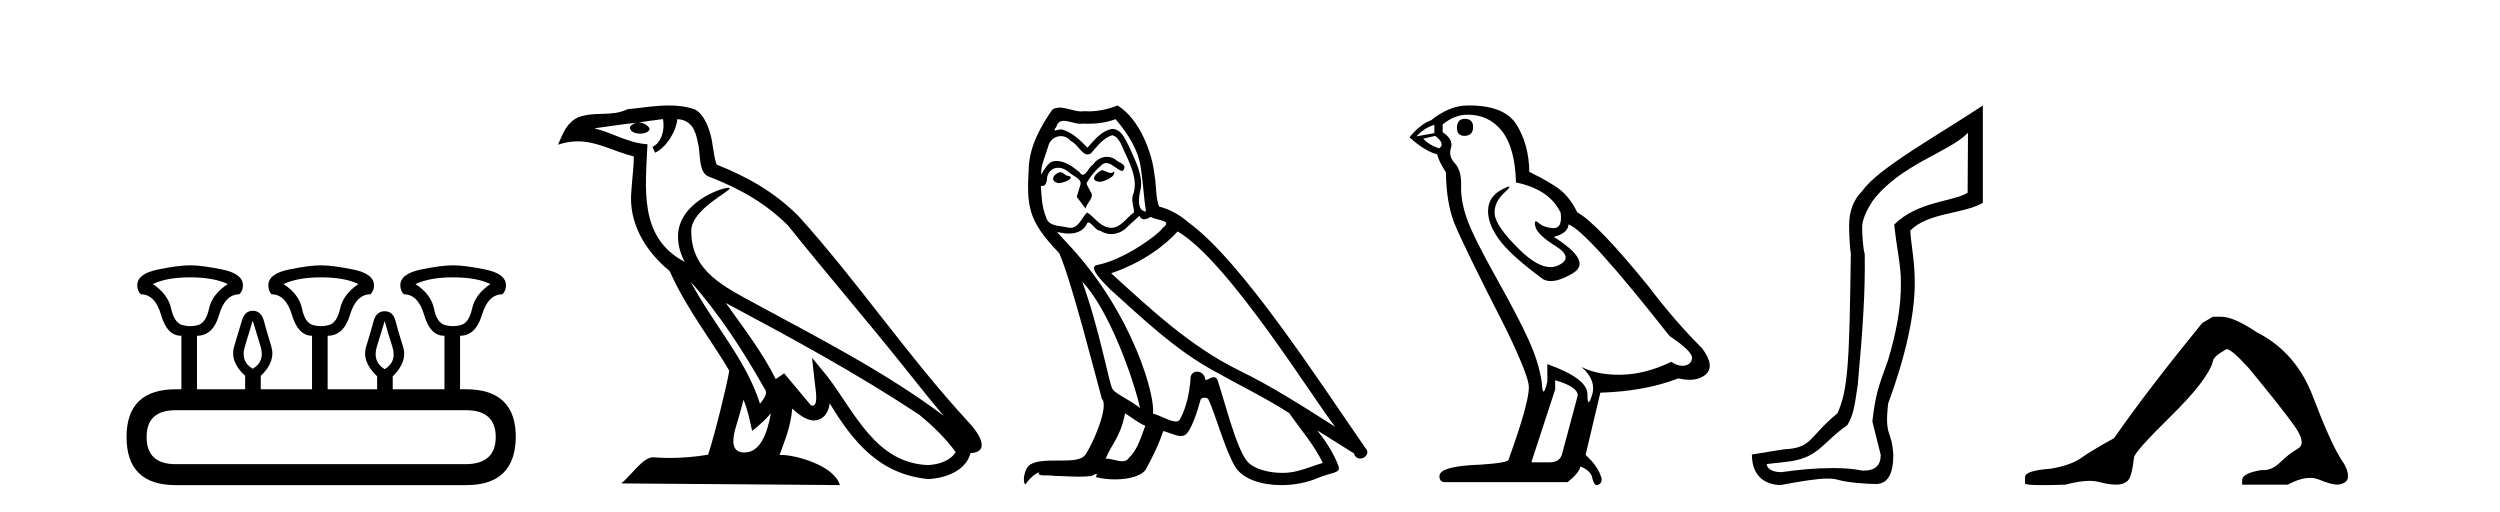
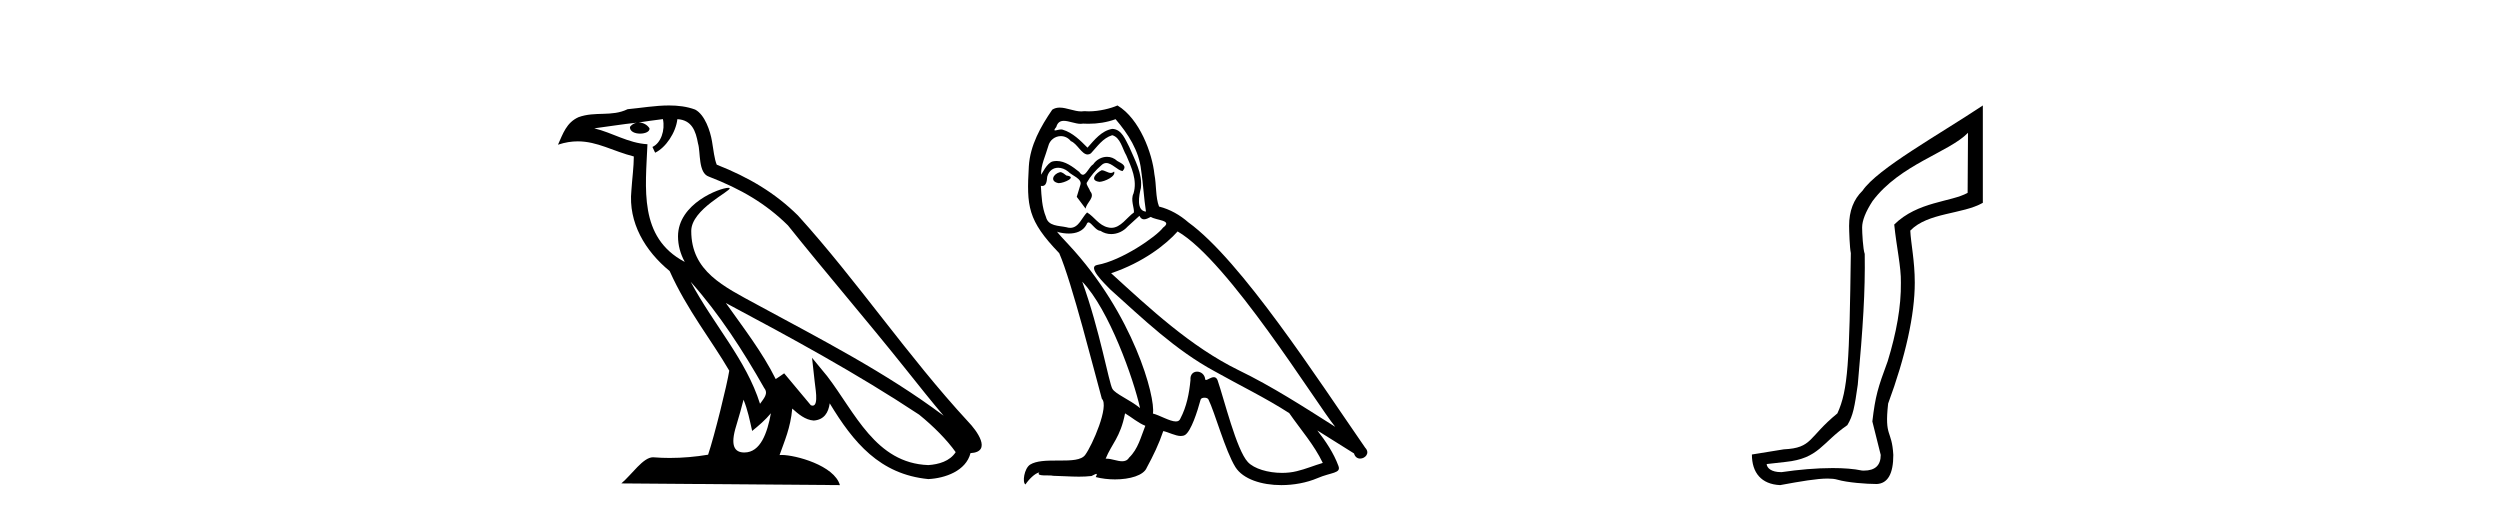
<svg xmlns="http://www.w3.org/2000/svg" width="200.0" height="41.0">
-   <path d="M 15.225 22.188 Q 17.08 22.188 18.221 22.723 Q 16.973 23.543 16.723 24.684 Q 16.473 25.826 15.849 26.004 Q 15.537 26.093 15.22 26.093 Q 14.904 26.093 14.583 26.004 Q 13.941 25.826 13.691 24.684 Q 13.441 23.543 12.229 22.723 Q 13.334 22.188 15.225 22.188 ZM 25.676 22.188 Q 27.566 22.188 28.672 22.723 Q 27.459 23.543 27.21 24.684 Q 26.96 25.826 26.318 26.004 Q 25.997 26.093 25.676 26.093 Q 25.355 26.093 25.034 26.004 Q 24.392 25.826 24.16 24.684 Q 23.928 23.543 22.68 22.723 Q 23.821 22.188 25.676 22.188 ZM 36.234 22.188 Q 38.124 22.188 39.23 22.723 Q 38.017 23.543 37.768 24.684 Q 37.518 25.826 36.876 26.004 Q 36.555 26.093 36.234 26.093 Q 35.913 26.093 35.592 26.004 Q 34.95 25.826 34.718 24.684 Q 34.486 23.543 33.238 22.723 Q 34.379 22.188 36.234 22.188 ZM 20.218 25.648 Q 20.468 26.468 20.843 27.698 Q 21.217 28.929 20.218 29.5 Q 19.22 28.929 19.594 27.698 Q 19.969 26.468 20.218 25.648 ZM 30.776 25.683 Q 30.99 26.504 31.383 27.716 Q 31.775 28.929 30.776 29.535 Q 29.778 28.929 30.152 27.716 Q 30.527 26.504 30.776 25.683 ZM 37.268 32.817 Q 39.658 32.817 39.658 34.957 Q 39.658 37.097 37.304 37.133 L 14.048 37.133 Q 11.729 37.133 11.729 34.957 Q 11.729 32.817 14.048 32.817 ZM 15.225 21.225 Q 14.262 21.225 12.621 21.563 Q 10.98 21.902 10.98 22.83 Q 10.98 23.258 11.266 23.543 Q 12.407 23.543 12.889 25.202 Q 13.37 26.86 14.476 26.86 L 14.511 26.86 L 14.511 31.141 L 14.083 31.141 Q 10.124 31.141 10.124 34.957 Q 10.124 38.809 14.048 38.809 L 37.304 38.809 Q 41.227 38.809 41.263 34.957 Q 41.263 31.141 37.268 31.141 L 36.804 31.141 L 36.804 26.86 Q 38.053 26.86 38.552 25.202 Q 39.052 23.543 40.193 23.543 Q 40.478 23.258 40.478 22.83 Q 40.478 21.902 38.838 21.563 Q 37.197 21.225 36.234 21.225 Q 35.306 21.225 33.666 21.563 Q 32.025 21.902 32.025 22.83 Q 32.025 23.258 32.31 23.543 Q 33.452 23.543 33.933 25.202 Q 34.415 26.86 35.52 26.86 L 35.556 26.86 L 35.556 31.141 L 31.418 31.141 L 31.418 30.106 Q 32.631 28.929 32.239 27.716 Q 31.847 26.504 31.65 25.701 Q 31.454 24.898 30.776 24.898 Q 30.099 24.898 29.885 25.701 Q 29.671 26.504 29.296 27.716 Q 28.922 28.929 30.17 30.106 L 30.17 31.141 L 26.211 31.141 L 26.211 26.86 Q 27.495 26.86 27.994 25.202 Q 28.494 23.543 29.635 23.543 Q 29.92 23.258 29.92 22.83 Q 29.92 21.902 28.262 21.563 Q 26.603 21.225 25.676 21.225 Q 24.748 21.225 23.108 21.563 Q 21.467 21.902 21.467 22.83 Q 21.467 23.258 21.717 23.543 Q 22.858 23.543 23.357 25.202 Q 23.857 26.86 24.962 26.86 L 24.962 31.141 L 20.861 31.141 L 20.861 30.07 Q 22.073 28.929 21.699 27.698 Q 21.324 26.468 21.11 25.665 Q 20.896 24.863 20.218 24.863 Q 19.576 24.863 19.345 25.665 Q 19.113 26.468 18.738 27.698 Q 18.364 28.929 19.612 30.07 L 19.612 31.141 L 15.76 31.141 L 15.76 26.86 Q 17.044 26.86 17.525 25.202 Q 18.007 23.543 19.148 23.543 Q 19.434 23.258 19.434 22.83 Q 19.434 21.902 17.793 21.563 Q 16.152 21.225 15.225 21.225 Z" style="fill:#000000;stroke:none" />
  <path d="M 55.253 22.54 L 55.253 22.54 C 57.547 25.118 59.447 28.06 61.14 31.048 C 61.496 31.486 61.095 31.888 60.802 32.305 C 59.686 28.763 57.119 26.03 55.253 22.54 ZM 53.033 9.529 C 53.224 10.422 52.872 11.451 52.195 11.755 L 52.411 12.217 C 53.257 11.815 54.069 10.612 54.19 9.532 C 55.345 9.601 55.66 10.47 55.841 11.479 C 56.057 12.168 55.838 13.841 56.711 14.13 C 59.292 15.129 61.264 16.285 63.034 18.031 C 66.089 21.852 69.282 25.552 72.337 29.376 C 73.524 30.865 74.609 32.228 75.49 33.257 C 70.851 29.789 65.667 27.136 60.582 24.38 C 57.879 22.911 55.3 21.71 55.3 18.477 C 55.3 16.738 58.504 15.281 58.372 15.055 C 58.361 15.035 58.324 15.026 58.265 15.026 C 57.608 15.026 54.241 16.274 54.241 18.907 C 54.241 19.637 54.436 20.313 54.775 20.944 C 54.77 20.944 54.765 20.943 54.76 20.943 C 51.067 18.986 51.653 15.028 51.796 11.538 C 50.262 11.453 48.998 10.616 47.541 10.267 C 48.671 10.121 49.798 9.933 50.931 9.816 L 50.931 9.816 C 50.718 9.858 50.524 9.982 50.394 10.154 C 50.376 10.526 50.796 10.69 51.207 10.69 C 51.607 10.69 51.997 10.534 51.96 10.264 C 51.779 9.982 51.449 9.799 51.111 9.799 C 51.101 9.799 51.091 9.799 51.082 9.799 C 51.645 9.719 52.396 9.599 53.033 9.529 ZM 59.483 31.976 C 59.813 32.78 59.985 33.632 60.172 34.476 C 60.71 34.04 61.232 33.593 61.673 33.06 L 61.673 33.06 C 61.386 34.623 60.849 36.199 59.548 36.199 C 58.76 36.199 58.395 35.667 58.9 34.054 C 59.138 33.293 59.328 32.566 59.483 31.976 ZM 58.069 24.242 L 58.069 24.242 C 63.335 27.047 68.549 29.879 73.529 33.171 C 74.702 34.122 75.747 35.181 76.455 36.172 C 75.985 36.901 75.092 37.152 74.266 37.207 C 70.051 37.06 68.401 32.996 66.174 30.093 L 64.963 28.622 L 65.172 30.507 C 65.186 30.846 65.534 32.452 65.015 32.452 C 64.971 32.452 64.921 32.44 64.863 32.415 L 62.733 29.865 C 62.505 30.015 62.291 30.186 62.056 30.325 C 60.999 28.187 59.452 26.196 58.069 24.242 ZM 53.524 8.437 C 52.418 8.437 51.284 8.636 50.208 8.736 C 48.926 9.361 47.628 8.884 46.283 9.373 C 45.312 9.809 45.04 10.693 44.638 11.576 C 45.21 11.386 45.731 11.308 46.222 11.308 C 47.789 11.308 49.05 12.097 50.706 12.518 C 50.703 13.349 50.573 14.292 50.511 15.242 C 50.254 17.816 51.611 20.076 53.572 21.685 C 54.977 24.814 56.921 27.214 58.341 29.655 C 58.171 30.752 57.151 34.89 56.648 36.376 C 55.662 36.542 54.61 36.636 53.576 36.636 C 53.158 36.636 52.743 36.62 52.337 36.588 C 52.306 36.584 52.274 36.582 52.243 36.582 C 51.445 36.582 50.567 37.945 49.707 38.673 L 67.192 38.809 C 66.746 37.233 63.639 36.397 62.535 36.397 C 62.472 36.397 62.415 36.399 62.365 36.405 C 62.755 35.29 63.241 34.243 63.379 32.686 C 63.867 33.123 64.415 33.595 65.098 33.644 C 65.933 33.582 66.272 33.011 66.378 32.267 C 68.269 35.396 70.385 37.951 74.266 38.327 C 75.607 38.261 77.278 37.675 77.64 36.25 C 79.419 36.149 78.114 34.416 77.454 33.737 C 72.613 28.498 68.618 22.517 63.835 17.238 C 61.993 15.421 59.913 14.192 57.338 13.173 C 57.146 12.702 57.083 12.032 56.958 11.295 C 56.822 10.491 56.393 9.174 55.609 8.765 C 54.941 8.519 54.238 8.437 53.524 8.437 Z" style="fill:#000000;stroke:none" />
  <path d="M 88.132 13.619 C 87.676 13.839 87.119 14.447 87.963 14.548 C 88.368 14.531 89.296 14.109 89.128 13.721 L 89.128 13.721 C 89.04 13.804 88.951 13.834 88.862 13.834 C 88.623 13.834 88.377 13.619 88.132 13.619 ZM 84.806 13.771 C 84.249 13.906 83.962 14.514 84.671 14.649 C 84.682 14.65 84.695 14.651 84.708 14.651 C 85.116 14.651 86.228 14.156 85.312 14.042 C 85.16 13.94 85.008 13.771 84.806 13.771 ZM 89.246 9.534 C 90.242 10.699 91.12 12.049 91.288 13.603 C 91.457 14.717 91.508 15.831 91.677 16.928 C 90.883 16.861 91.12 15.628 91.272 15.038 C 91.407 13.873 90.782 12.792 90.343 11.762 C 90.039 11.205 89.752 10.328 88.976 10.311 C 88.115 10.463 87.558 11.189 87 11.813 C 86.427 11.239 85.819 10.615 85.025 10.378 C 84.984 10.363 84.937 10.357 84.888 10.357 C 84.711 10.357 84.502 10.435 84.406 10.435 C 84.324 10.435 84.325 10.377 84.502 10.159 C 84.609 9.78 84.832 9.668 85.107 9.668 C 85.509 9.668 86.023 9.907 86.456 9.907 C 86.522 9.907 86.585 9.901 86.646 9.889 C 86.788 9.897 86.931 9.901 87.074 9.901 C 87.812 9.901 88.553 9.789 89.246 9.534 ZM 88.976 10.817 C 89.634 10.986 89.786 11.898 90.107 12.438 C 90.512 13.383 91.001 14.413 90.681 15.476 C 90.427 15.983 90.748 16.624 90.714 16.996 C 90.151 17.391 89.657 18.226 88.91 18.226 C 88.828 18.226 88.743 18.216 88.655 18.194 C 87.912 18.042 87.541 17.333 86.967 16.996 C 86.551 17.397 86.305 18.228 85.621 18.228 C 85.527 18.228 85.424 18.212 85.312 18.178 C 84.688 18.042 83.86 18.11 83.675 17.35 C 83.354 16.574 83.32 15.713 83.27 14.869 L 83.27 14.869 C 83.307 14.876 83.341 14.879 83.373 14.879 C 83.714 14.879 83.745 14.483 83.776 14.143 C 83.907 13.649 84.261 13.42 84.655 13.42 C 84.92 13.42 85.203 13.524 85.447 13.721 C 85.734 14.042 86.612 14.295 86.427 14.801 C 86.342 15.105 86.241 15.426 86.14 15.747 L 86.849 16.692 C 86.916 16.202 87.642 15.797 87.22 15.308 C 87.152 15.088 86.899 14.801 86.933 14.632 C 87.237 14.092 87.642 13.619 88.115 13.214 C 88.243 13.09 88.372 13.042 88.502 13.042 C 88.954 13.042 89.409 13.635 89.803 13.687 C 90.191 13.265 89.769 13.096 89.381 12.877 C 89.14 12.65 88.849 12.546 88.56 12.546 C 88.137 12.546 87.717 12.766 87.456 13.147 C 87.135 13.339 86.912 13.98 86.631 13.98 C 86.542 13.98 86.447 13.917 86.342 13.755 C 85.827 13.342 85.209 12.879 84.533 12.879 C 84.434 12.879 84.333 12.889 84.232 12.91 C 83.754 13.009 83.325 13.976 83.288 13.976 C 83.288 13.976 83.287 13.975 83.287 13.974 C 83.27 13.181 83.641 12.472 83.86 11.695 C 83.983 11.185 84.42 10.89 84.866 10.89 C 85.158 10.89 85.453 11.016 85.667 11.29 C 86.169 11.476 86.538 12.359 87.01 12.359 C 87.093 12.359 87.18 12.332 87.271 12.269 C 87.794 11.712 88.216 11.053 88.976 10.817 ZM 86.578 22.533 C 88.722 24.744 90.698 30.349 91.204 32.645 C 90.377 31.97 89.246 31.531 88.993 31.109 C 88.722 30.67 87.98 26.399 86.578 22.533 ZM 94.209 18.515 C 98.261 20.845 105.317 32.307 106.82 34.148 C 104.287 32.544 101.789 30.923 99.071 29.606 C 95.256 27.733 91.997 24.694 88.891 21.858 C 91.457 20.997 93.297 19.545 94.209 18.515 ZM 90.005 33.067 C 90.546 33.388 91.035 33.827 91.626 34.063 C 91.272 34.941 91.052 35.92 90.326 36.612 C 90.19 36.832 89.995 36.901 89.773 36.901 C 89.389 36.901 88.923 36.694 88.532 36.694 C 88.505 36.694 88.479 36.695 88.452 36.697 C 88.925 35.515 89.634 34.992 90.005 33.067 ZM 91.153 17.266 C 91.256 17.478 91.386 17.547 91.525 17.547 C 91.706 17.547 91.902 17.427 92.065 17.35 C 92.47 17.637 93.871 17.604 93.044 18.211 C 92.521 18.92 89.724 20.854 87.781 21.195 C 86.942 21.342 88.351 22.668 88.807 23.141 C 91.44 25.504 94.023 28.003 97.18 29.708 C 99.155 30.822 101.232 31.818 103.139 33.05 C 104.051 34.367 105.131 35.582 105.823 37.034 C 105.131 37.237 104.456 37.524 103.747 37.693 C 103.373 37.787 102.968 37.831 102.562 37.831 C 101.446 37.831 100.326 37.499 99.831 36.967 C 98.919 36.005 97.923 31.902 97.4 30.4 C 97.325 30.231 97.22 30.174 97.105 30.174 C 96.877 30.174 96.613 30.397 96.482 30.397 C 96.456 30.397 96.434 30.388 96.42 30.366 C 96.387 29.95 96.067 29.731 95.768 29.731 C 95.472 29.731 95.197 29.946 95.239 30.4 C 95.137 31.463 94.935 32.527 94.428 33.489 C 94.366 33.653 94.237 33.716 94.066 33.716 C 93.586 33.716 92.782 33.221 92.234 33.084 C 92.453 31.784 90.681 25.133 85.481 19.562 C 85.299 19.365 84.507 18.53 84.576 18.53 C 84.584 18.53 84.604 18.541 84.637 18.566 C 84.903 18.635 85.203 18.683 85.5 18.683 C 86.069 18.683 86.628 18.508 86.916 17.975 C 86.96 17.843 87.015 17.792 87.079 17.792 C 87.311 17.792 87.66 18.464 88.03 18.464 C 88.299 18.643 88.599 18.726 88.897 18.726 C 89.387 18.726 89.872 18.504 90.208 18.127 C 90.529 17.84 90.833 17.553 91.153 17.266 ZM 89.398 8.437 C 88.867 8.673 87.938 8.908 87.104 8.908 C 86.983 8.908 86.863 8.903 86.747 8.893 C 86.668 8.907 86.588 8.913 86.507 8.913 C 85.938 8.913 85.327 8.608 84.777 8.608 C 84.567 8.608 84.367 8.652 84.181 8.774 C 83.253 10.125 82.409 11.627 82.307 13.299 C 82.122 16.506 82.206 17.62 84.738 20.254 C 85.734 22.516 87.591 29.893 88.148 31.902 C 88.756 32.476 87.389 35.616 86.815 36.393 C 86.502 36.823 85.679 36.844 84.795 36.844 C 84.699 36.844 84.602 36.844 84.505 36.844 C 83.71 36.844 82.905 36.861 82.409 37.169 C 81.936 37.473 81.767 38.604 82.037 38.756 C 82.291 38.368 82.797 37.845 83.151 37.794 L 83.151 37.794 C 82.814 38.148 83.996 37.98 84.249 38.064 C 84.932 38.075 85.622 38.133 86.315 38.133 C 86.65 38.133 86.986 38.119 87.321 38.081 C 87.473 38.014 87.636 37.911 87.707 37.911 C 87.762 37.911 87.762 37.973 87.659 38.165 C 88.137 38.29 88.674 38.352 89.199 38.352 C 90.38 38.352 91.499 38.037 91.744 37.406 C 92.251 36.477 92.723 35.498 93.061 34.485 C 93.492 34.577 94.034 34.88 94.468 34.88 C 94.595 34.88 94.713 34.854 94.817 34.789 C 95.289 34.468 95.779 32.966 96.049 31.97 C 96.075 31.866 96.215 31.816 96.358 31.816 C 96.494 31.816 96.632 31.862 96.674 31.953 C 97.18 32.966 98.024 36.072 98.835 37.372 C 99.446 38.335 100.928 38.809 102.505 38.809 C 103.497 38.809 104.528 38.622 105.401 38.25 C 106.499 37.777 107.309 37.878 107.073 37.271 C 106.701 36.258 106.06 35.295 105.385 34.435 L 105.385 34.435 C 106.364 35.042 107.343 35.667 108.322 36.275 C 108.403 36.569 108.606 36.686 108.813 36.686 C 109.212 36.686 109.628 36.252 109.217 35.819 C 105.385 30.282 99.29 20.845 95.07 17.789 C 94.395 17.198 93.601 16.743 92.723 16.523 C 92.436 15.78 92.521 14.784 92.352 13.94 C 92.183 12.269 91.17 9.5 89.398 8.437 Z" style="fill:#000000;stroke:none" />
-   <path d="M 117.184 9.507 Q 116.557 9.507 116.557 10.245 Q 116.557 10.872 117.184 10.872 Q 117.848 10.835 117.848 10.171 Q 117.848 9.507 117.184 9.507 ZM 114.75 9.987 L 114.75 10.651 L 113.311 10.909 Q 113.975 10.208 114.75 9.987 ZM 114.823 10.872 Q 115.672 11.536 115.118 11.868 Q 114.27 11.573 113.864 11.093 L 114.823 10.872 ZM 117.405 9.175 Q 119.139 9.175 120.171 10.503 Q 121.204 11.831 121.278 14.597 Q 123.97 15.15 124.855 17.031 Q 124.999 18.249 124.307 18.249 Q 124.286 18.249 124.265 18.248 Q 123.528 18.211 123.103 17.843 Q 122.949 17.709 122.871 17.709 Q 122.733 17.709 122.827 18.119 Q 122.974 18.765 124.45 19.687 Q 125.925 20.609 124.689 21.217 Q 124.383 21.368 124.037 21.368 Q 122.987 21.368 121.573 19.982 Q 119.692 18.138 119.581 17.179 Q 119.471 16.22 120.356 15.408 Q 120.882 14.926 120.717 14.926 Q 120.605 14.926 120.171 15.15 Q 119.102 15.703 119.046 16.773 Q 118.991 17.843 119.895 19.115 Q 120.798 20.388 123.454 22.342 Q 123.725 22.484 124.069 22.484 Q 124.798 22.484 125.851 21.844 Q 127.4 20.904 124.302 18.949 Q 125.446 18.654 125.482 17.953 Q 126.921 18.433 133.56 26.879 Q 135.33 28.059 135.367 28.612 Q 135.33 29.129 134.814 29.239 Q 134.703 29.263 134.589 29.263 Q 134.171 29.263 133.707 28.944 Q 131.642 29.94 129.705 29.977 Q 129.604 29.979 129.504 29.979 Q 127.703 29.979 126.515 29.35 L 126.515 29.35 Q 127.732 30.42 127.363 31.6 Q 127.185 32.172 127.092 32.172 Q 126.995 32.172 126.995 31.526 Q 126.995 30.272 123.786 29.129 L 123.786 30.53 Q 123.597 31.324 123.485 31.324 Q 123.379 31.324 123.343 30.604 Q 123.122 29.018 122.292 27.192 Q 121.462 25.367 119.655 22.139 Q 117.848 18.912 117.35 17.492 Q 116.852 16.072 116.889 14.855 Q 116.926 13.638 116.391 13.066 Q 115.856 12.495 116.077 11.831 Q 116.299 11.167 115.414 10.577 L 115.414 9.95 Q 116.372 9.175 117.405 9.175 ZM 124.413 30.42 Q 126.22 30.936 126.22 31.637 L 125.003 36.173 Q 124.855 36.985 124.007 36.985 L 122.532 36.985 L 122.532 36.911 L 124.413 31.157 L 124.413 30.42 ZM 117.538 8.437 Q 117.472 8.437 117.405 8.438 Q 115.967 8.438 114.491 9.618 Q 113.643 9.913 112.758 10.983 Q 113.975 12.089 114.971 12.347 Q 115.082 12.864 115.672 13.786 Q 115.709 16.22 116.336 17.824 Q 116.963 19.429 120.54 26.436 Q 122.311 30.124 122.311 30.973 Q 122.311 32.264 120.688 36.763 Q 120.688 37.022 118.475 37.169 Q 115.155 37.28 115.155 38.091 Q 115.155 38.571 115.598 38.571 L 125.409 38.571 Q 126.331 37.833 126.441 37.317 Q 127.327 37.685 127.4 38.312 Q 127.525 38.809 127.753 38.809 Q 127.796 38.809 127.843 38.792 Q 128.138 38.681 128.138 38.312 Q 127.88 37.317 126.847 36.394 L 128.027 31.415 Q 131.605 31.305 134.26 30.272 Q 134.752 30.383 135.162 30.383 Q 135.982 30.383 136.473 29.94 Q 137.211 29.276 136.178 27.875 Q 133.928 25.625 131.9 22.932 Q 127.732 17.806 126.183 16.994 Q 125.667 15.925 124.948 15.298 Q 124.228 14.671 122.347 13.749 Q 122.311 11.573 121.333 9.987 Q 120.378 8.437 117.538 8.437 Z" style="fill:#000000;stroke:none" />
  <path d="M 157.44 10.624 L 157.41 15.428 C 156.091 16.168 153.413 16.111 151.538 17.962 C 151.724 19.79 152.095 21.341 152.071 22.614 C 152.095 24.534 151.711 26.629 151.016 28.897 C 150.23 31.026 150.03 31.665 149.788 33.716 L 150.458 36.395 C 150.458 37.23 150.009 37.648 149.111 37.648 C 149.064 37.648 149.016 37.647 148.966 37.644 C 148.312 37.504 147.494 37.445 146.608 37.445 C 145.301 37.445 143.845 37.575 142.548 37.768 C 142.521 37.769 142.494 37.769 142.468 37.769 C 141.733 37.769 141.355 37.459 141.333 37.124 L 142.843 36.954 C 145.52 36.68 145.734 35.425 147.788 34.01 C 148.251 33.246 148.368 32.553 148.622 30.771 C 149.039 26.166 149.224 23.326 149.178 20.317 C 149.039 19.947 148.97 18.598 148.97 18.205 C 148.97 17.65 149.247 16.944 149.803 16.087 C 152.001 13.148 155.912 12.197 157.44 10.624 ZM 158.627 8.437 C 155.092 10.791 150.208 13.483 149.004 15.254 C 148.287 15.949 147.928 16.886 147.928 18.066 C 147.928 18.46 147.974 19.832 148.067 20.248 C 147.951 28.973 147.85 31.201 146.99 33.072 C 144.637 34.99 145.03 35.836 142.704 35.947 L 140.152 36.36 C 140.152 37.818 140.904 38.74 142.409 38.809 C 144.081 38.502 145.351 38.285 146.218 38.285 C 146.527 38.285 146.784 38.313 146.991 38.373 C 147.778 38.605 149.313 38.721 150.146 38.721 C 151.025 38.674 151.465 37.899 151.465 36.395 C 151.349 34.335 150.744 35.028 151.051 32.284 C 152.44 28.535 153.182 25.182 153.182 22.614 C 153.182 20.855 152.869 19.466 152.823 18.448 C 154.234 16.99 157.007 17.152 158.627 16.226 L 158.627 8.437 Z" style="fill:#000000;stroke:none" />
-   <path d="M 177.031 25.34 L 176.18 25.837 Q 171.785 31.224 169.126 35.052 Q 167.319 36.045 166.503 36.629 Q 165.688 37.214 164.058 37.498 Q 162.002 37.64 162.002 38.171 L 162.002 38.207 L 162.002 38.668 Q 161.978 38.809 163.42 38.809 Q 164.14 38.809 165.227 38.774 Q 166.385 38.467 167.165 38.467 Q 167.555 38.467 167.85 38.543 Q 168.736 38.774 169.304 38.774 Q 169.871 38.774 170.207 38.473 Q 170.544 38.171 170.721 36.612 Q 170.721 36.186 173.663 33.298 Q 176.605 30.409 177.031 28.92 Q 177.031 28.53 178.129 27.928 Q 178.519 27.928 179.902 29.452 Q 182.595 32.713 183.57 34.095 Q 184.545 35.478 183.836 35.885 Q 183.127 36.293 182.418 36.984 Q 181.775 37.611 181.074 37.611 Q 181.002 37.611 180.929 37.604 Q 179.37 37.852 179.37 38.419 L 179.37 38.774 L 183.021 38.774 Q 184.037 38.23 184.809 38.23 Q 185.195 38.23 185.519 38.366 Q 186.494 38.774 187.026 38.774 Q 187.841 38.668 187.841 38.1 Q 187.841 37.498 187.274 36.718 Q 186.388 35.3 185.041 31.738 Q 183.694 28.176 180.54 26.581 Q 178.696 25.34 177.704 25.34 Z" style="fill:#000000;stroke:none" />
</svg>